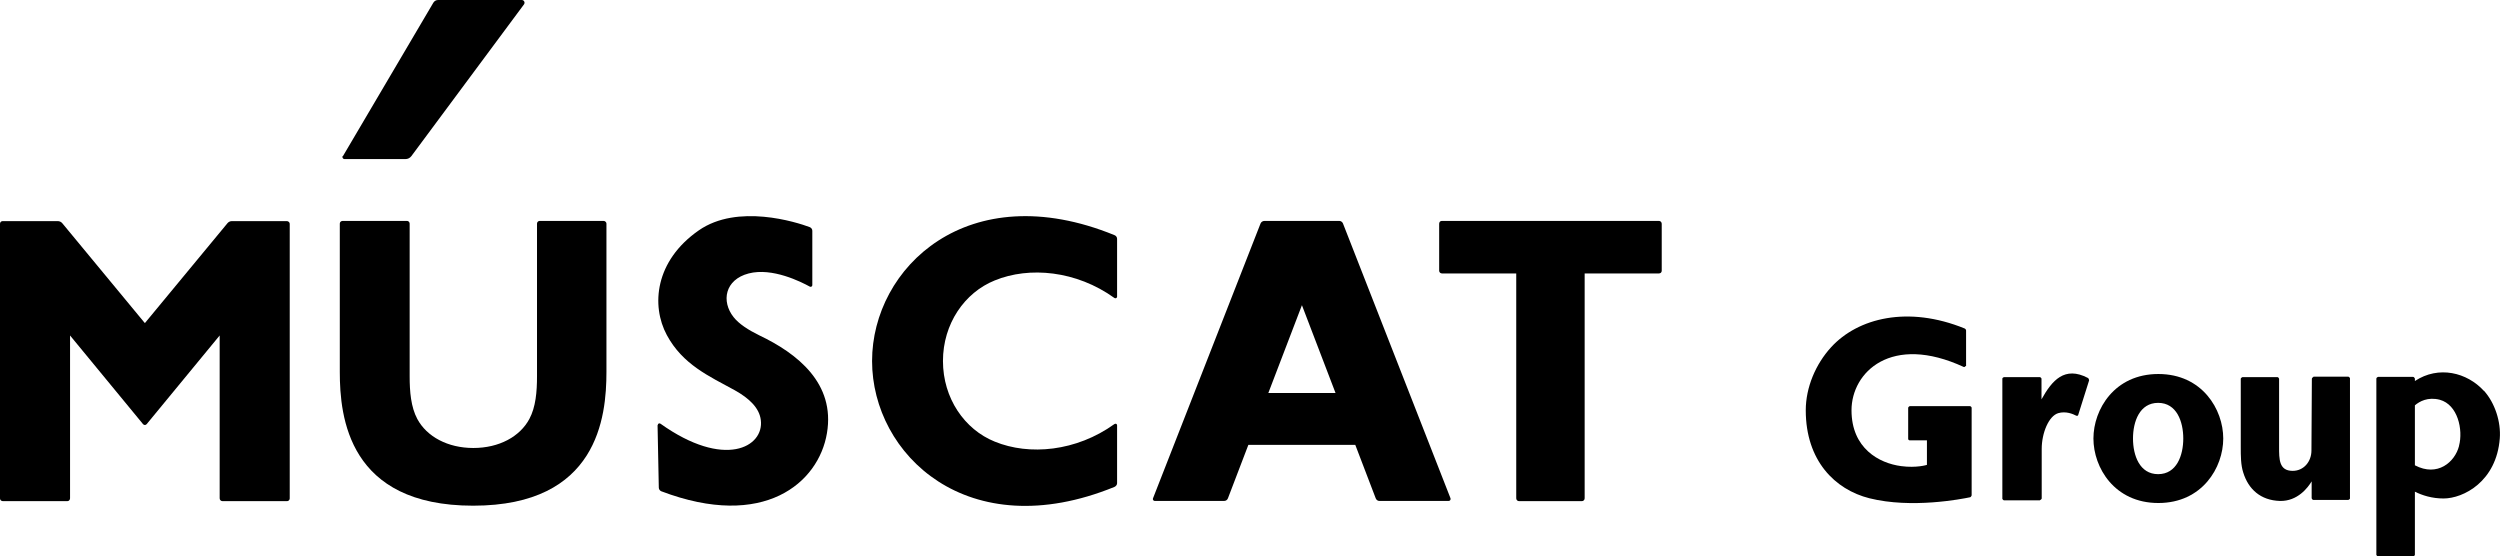
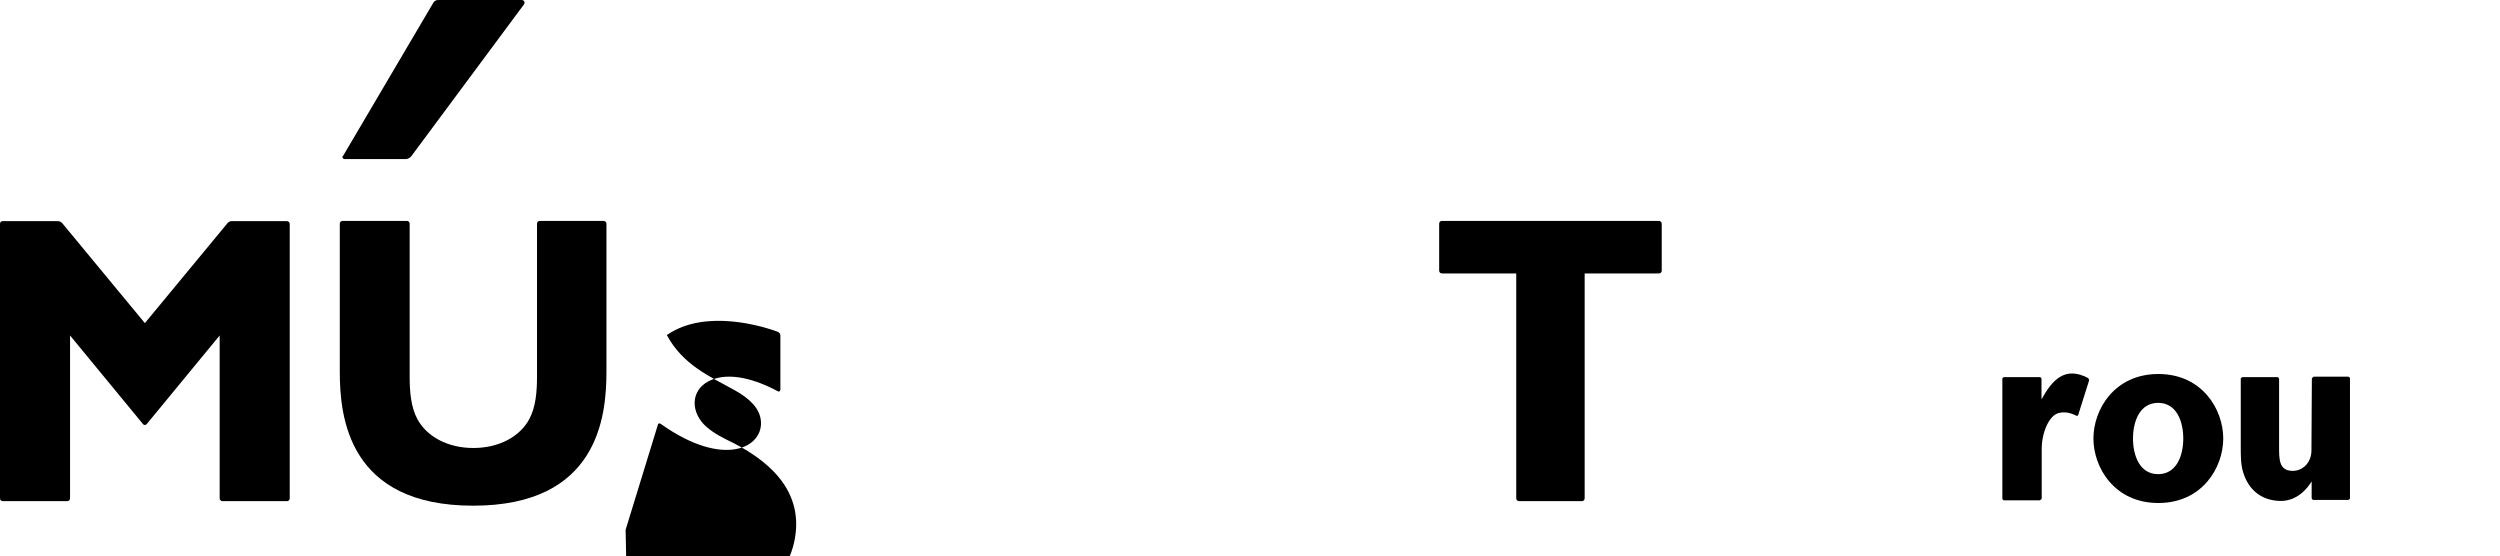
<svg xmlns="http://www.w3.org/2000/svg" id="_レイヤー_2" data-name="レイヤー 2" viewBox="0 0 121.32 27">
  <defs>
    <style>
      .cls-1 {
        fill-rule: evenodd;
      }
    </style>
  </defs>
  <g id="layer">
    <g>
      <g>
        <path d="M16.64,7.58L21.03.13c.05-.08.13-.13.23-.13h4.06c.11,0,.17.12.11.21l-5.47,7.37c-.07.09-.17.14-.29.14h-2.95c-.08,0-.13-.09-.09-.15Z" />
        <path d="M7.03,15.68l4.01-4.85c.05-.06.13-.1.21-.1h2.67c.07,0,.14.06.14.13v13.33c0,.07-.06.13-.13.13h-3.13c-.08,0-.14-.06-.14-.14v-7.9s-3.54,4.3-3.54,4.3c-.05.06-.13.06-.18,0l-3.54-4.3v7.9c0,.07-.05.14-.13.14H.14c-.08,0-.14-.06-.14-.13v-13.33c0-.07.05-.13.13-.13h2.67c.09,0,.17.04.22.1l4.01,4.85Z" />
        <path class="cls-1" d="M26.19,10.72c-.07,0-.13.06-.13.13v7.41c0,.75-.06,1.49-.37,2.07-.46.86-1.47,1.41-2.72,1.41-1.24,0-2.26-.55-2.72-1.41-.31-.58-.37-1.33-.37-2.07v-7.41c0-.07-.06-.13-.13-.13h-3.12c-.07,0-.14.05-.14.13v7.2c0,2.19.42,6.49,6.47,6.49,6.05,0,6.47-4.3,6.47-6.49v-7.2c0-.07-.07-.13-.14-.13h-3.12Z" />
        <path class="cls-1" d="M80.64,10.86c0-.08-.06-.14-.14-.14h-10.53c-.08,0-.13.06-.13.14v2.28c0,.08.07.13.14.13h3.6v10.91c0,.08.06.14.14.14h3.04c.08,0,.14-.06.14-.14v-10.91h3.6c.08,0,.14-.05.14-.13v-2.28Z" />
-         <path d="M31.92,20.63c0-.07.07-.11.13-.07,3.1,2.21,5.04,1.14,4.87-.18-.07-.58-.56-1.05-1.26-1.44-1.26-.69-2.53-1.25-3.3-2.68s-.58-3.6,1.55-5.08c1.88-1.31,4.74-.4,5.38-.16.08.03.13.1.13.18v2.64c0,.06-.07.1-.12.07-.42-.23-1.82-.94-2.97-.64s-1.34,1.35-.73,2.12c.26.33.71.62,1.24.88,1.85.88,3.7,2.33,3.29,4.75-.4,2.41-3.06,4.71-8.04,2.82-.07-.03-.12-.1-.12-.18l-.06-3.03Z" />
-         <path class="cls-1" d="M64.99,10.72c.08,0,.15.05.18.12l5.22,13.34c.02.06-.02.13-.09.13h-3.36c-.08,0-.15-.05-.18-.13l-.99-2.59h-5.19s-.99,2.59-.99,2.59c-.03.08-.1.13-.19.13h-3.36c-.06,0-.11-.06-.09-.12l5.22-13.34c.03-.08.11-.13.2-.13h3.62ZM64.81,19.07l-1.63-4.26-1.63,4.26h3.26Z" />
-         <path d="M42.32,17.52c0,4.53,4.64,9.01,11.76,6.11.07-.03.13-.1.13-.18v-2.81c0-.07-.07-.1-.13-.06-1.85,1.33-4.13,1.54-5.81.85-1.46-.59-2.51-2.1-2.51-3.91s1.05-3.32,2.51-3.91c1.68-.69,3.96-.48,5.81.85.05.04.13,0,.13-.06v-2.81c0-.08-.05-.15-.13-.18-7.11-2.9-11.76,1.58-11.76,6.11Z" />
+         <path d="M31.92,20.63c0-.07.07-.11.13-.07,3.1,2.21,5.04,1.14,4.87-.18-.07-.58-.56-1.05-1.26-1.44-1.26-.69-2.53-1.25-3.3-2.68c1.88-1.31,4.74-.4,5.38-.16.08.03.13.1.13.18v2.64c0,.06-.07.1-.12.07-.42-.23-1.82-.94-2.97-.64s-1.34,1.35-.73,2.12c.26.33.71.62,1.24.88,1.85.88,3.7,2.33,3.29,4.75-.4,2.41-3.06,4.71-8.04,2.82-.07-.03-.12-.1-.12-.18l-.06-3.03Z" />
      </g>
      <g>
-         <path d="M95.38,17.77s-.05.06-.08.04c-3.52-1.63-5.45.25-5.45,2.1s1.34,2.57,2.41,2.71c.75.1,1.25-.06,1.25-.06v-1.19s-.83,0-.83,0c-.04,0-.08-.03-.08-.07v-1.52s.04-.07.08-.07h2.93s.07.03.07.08v4.25s-.03.08-.07.09c-.43.09-2.85.56-4.89.05-1.67-.42-3.09-1.82-3.09-4.27,0-1.11.48-2.24,1.23-3.06,1.3-1.42,3.73-2.03,6.48-.91.04.02.07.06.07.1v1.72Z" />
        <path d="M99,24.27s.08-.04.08-.08v-2.4c0-.78.34-1.6.8-1.74.37-.11.72.04.87.12.04.02.09.01.1-.03l.53-1.68s-.01-.1-.06-.12c-1.13-.59-1.74.12-2.25,1.04v-1.01s-.04-.07-.08-.07h-1.74s-.08.03-.08.07v5.84s.04.07.08.07h1.74Z" />
        <path d="M101.59,21.28c0-1.41,1.02-3.13,3.15-3.13,2.13,0,3.15,1.72,3.15,3.13,0,1.41-1.02,3.13-3.15,3.13-2.13,0-3.15-1.72-3.15-3.13ZM104.73,19.55c-.9,0-1.22.91-1.22,1.73,0,.82.32,1.73,1.22,1.73s1.22-.91,1.22-1.73-.32-1.73-1.22-1.73Z" />
        <path class="cls-1" d="M112.27,18.29s-.08.04-.08.09l-.02,3.48c0,.55-.38.99-.91.99-.67,0-.66-.57-.66-1.17v-3.3s-.03-.08-.08-.08h-1.7s-.08.04-.08.08v3.3c0,.45,0,.88.12,1.25.25.81.84,1.35,1.78,1.38.86.02,1.36-.65,1.54-.95v.82s.03.08.08.08h1.7s.08-.03.08-.07v-5.84s-.04-.07-.08-.07h-1.7Z" />
-         <path d="M120.54,18.97c-.82-.9-2.2-1.24-3.35-.48v-.12s-.04-.08-.08-.08h-1.71s-.08.03-.08.08v8.56s.04.07.08.07h1.71s.08-.03.08-.08v-3.06c.36.18.83.33,1.39.33.96,0,2.57-.82,2.73-2.92.06-.79-.23-1.71-.77-2.31ZM119.33,21.65c-.2.77-1.04,1.51-2.14.93v-2.91c.22-.19.63-.42,1.21-.27.87.24,1.14,1.45.93,2.24Z" />
      </g>
    </g>
  </g>
</svg>